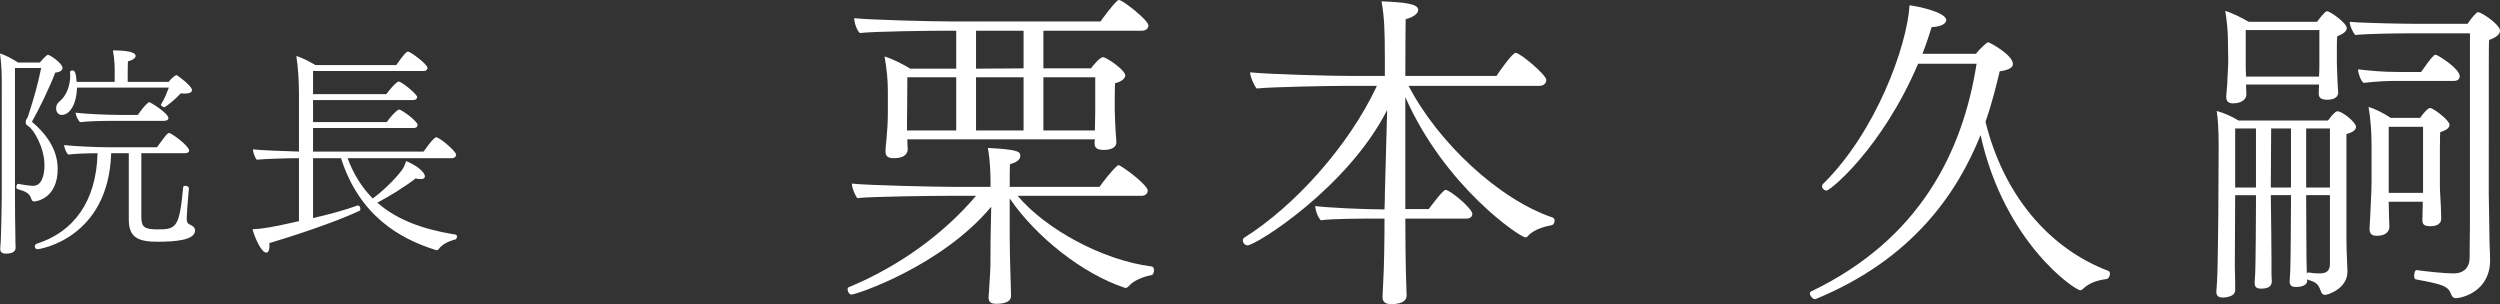
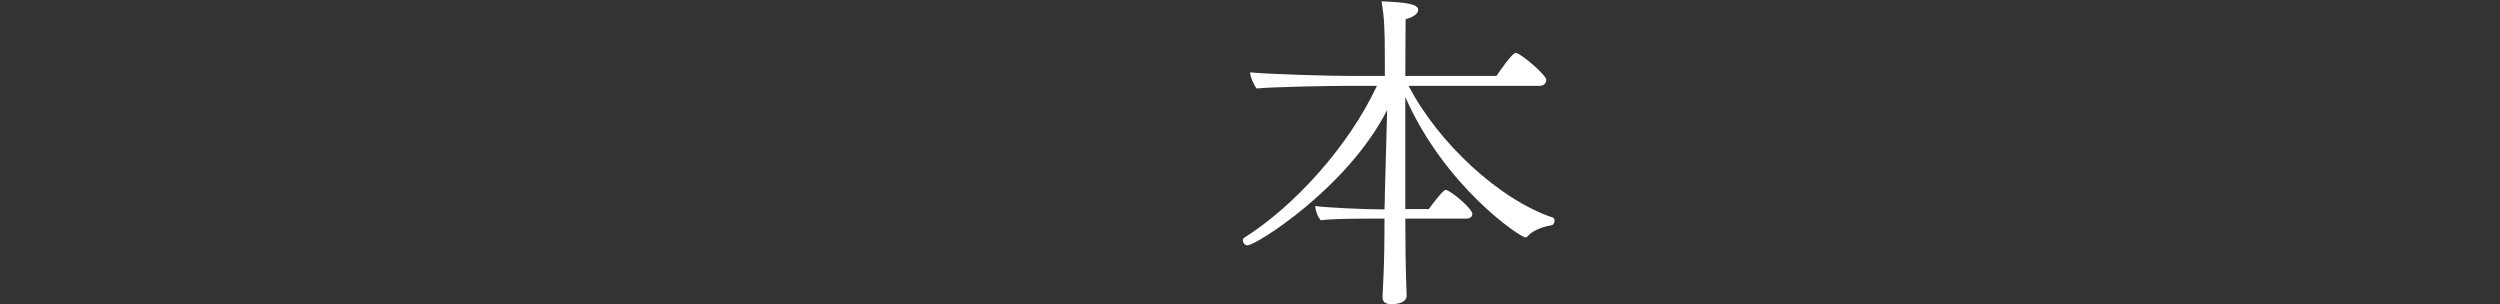
<svg xmlns="http://www.w3.org/2000/svg" id="_レイヤー_2" data-name="レイヤー 2" viewBox="0 0 227.12 27.63">
  <rect x="0" y="0" width="227.12" height="27.63" fill="#333333" stroke="none" />
  <defs>
    <style>
      .cls-1 {
        fill: #fff;
      }
    </style>
  </defs>
  <g id="contents">
    <g>
      <g>
-         <path class="cls-1" d="m5.68,6.18c0,.16-.14.36-.66.42-.54,1.4-1.48,3.34-2.12,4.46,1.24,1.06,2.34,2.46,2.34,4.28,0,2.66-1.9,2.96-2.14,2.96-.12,0-.2-.06-.26-.24-.16-.52-.54-.68-1.24-.88-.08-.02-.12-.1-.12-.2,0-.12.08-.28.18-.28h.02c.42.1,1.1.18,1.32.18h.02c.78,0,1.02-.98,1.02-1.88,0-1.58-.96-3.2-1.44-3.52-.04-.04-.1-.06-.14-.1-.12-.08-.12-.16-.12-.3,0-.18.06-.24.16-.4.02-.04.02-.06.04-.1.52-1.6.86-2.74,1.2-4.4H1.36v11.6c0,1.16.02,2.98.04,3.9,0,.18,0,.6.02.76v.04c0,.22-.08.56-.88.56-.38,0-.52-.16-.52-.42v-.04c.02-.26.06-.78.06-.96.02-.7.08-2.72.08-3.82V7.6c0-.88-.02-1.74-.16-2.74.46.12,1.18.52,1.64.82h1.98c.18-.22.4-.46.62-.64.04-.04.08-.06.12-.06.16,0,1.32.76,1.32,1.2Zm8.64,15.78c-1.74,0-2.62-.36-2.62-2v-6.04h-1.6c-.24,7.72-6.46,8.72-6.7,8.72-.14,0-.24-.12-.24-.26,0-.1.06-.2.18-.24,3.3-1.04,5.42-3.8,5.52-8.22-.88,0-1.98.04-2.66.12-.2-.18-.34-.58-.38-.86.86.1,2.88.2,4.14.2h4.3c.7-.96.94-1.3,1.1-1.3.22,0,1.82,1.18,1.82,1.6,0,.16-.16.24-.42.24h-3.92v5.8c0,.9.28,1.12,1.48,1.12,1.7,0,1.98-.18,2.32-3.82,0-.1.1-.14.2-.14.14,0,.32.08.32.22v.02c-.12,1.28-.2,2.46-.2,2.74,0,.38.12.46.32.56.22.1.44.24.44.52,0,.9-1.88,1.02-3.4,1.02Zm3.12-13.78c0,.18-.18.32-.66.32-.1,0-.22,0-.36-.02-.52.56-1.02.96-1.46,1.26h-.02c-.1,0-.32-.12-.32-.24,0,0,.02-.02.02-.04.32-.48.5-1.02.7-1.5H7c-.04,1.46-.64,2.48-1.38,2.48-.3,0-.52-.22-.52-.6,0-.22.08-.44.28-.6.66-.52,1-1.46,1-2.38,0-.1-.02-.2-.02-.3v-.02c0-.08.12-.14.22-.14.18,0,.32.12.38,1.04h3.46v-.8c0-.6,0-1.12-.16-2.06,1.22,0,2.06.14,2.06.5,0,.18-.24.38-.7.5-.02.2-.02,1.38-.02,1.86h3.72c.24-.34.64-.62.7-.62.08,0,1.42.98,1.42,1.36Zm-2.14,2.56c0,.16-.18.24-.44.24h-4.62c-.92,0-2.14.02-2.96.12-.2-.18-.38-.58-.42-.86.86.1,2.78.2,4.04.2h1.62c.26-.36.6-.86.96-1.12.02-.02.04-.04.08-.04.1,0,1.74,1,1.74,1.46Z" />
-         <path class="cls-1" d="m41.52,21.47c0,.1-.06.26-.14.28-.3.08-1.16.32-1.54.9-.04.06-.1.08-.16.08-.04,0-.06-.02-.1-.02-3.26-1.02-6.92-3.1-8.6-8.34h-2.54v5.44c1.5-.34,2.94-.74,4.04-1.14h.04c.14,0,.22.16.22.32,0,.06-.02.14-.08.16-2.1,1-5.98,2.28-8.2,2.94.02.1.02.18.02.28,0,.36-.12.58-.28.58-.42,0-.98-1.14-1.26-2.12.92-.04,1.76-.18,4.22-.74v-5.72c-.96,0-3.16.06-3.84.14-.18-.24-.34-.68-.34-.94.66.08,2.8.16,4.18.2v-5.3c0-1.04-.08-2.46-.24-3.38.52.14,1.26.54,1.74.82h7.34c.74-1.06.94-1.22,1.08-1.22.2,0,1.76,1.14,1.76,1.48,0,.14-.1.28-.38.28h-10.02v2.1h6.66c.12-.2.9-1.14,1.12-1.14.28,0,1.68,1.16,1.68,1.4,0,.14-.1.28-.38.28h-9.08v2h6.7c.16-.28.92-1.14,1.12-1.14.22,0,1.68,1.06,1.68,1.4,0,.14-.1.28-.38.28h-9.12v2.14h10.04c.22-.28.6-.88,1.02-1.24.04-.04.08-.06.12-.06.32,0,1.82,1.28,1.82,1.58,0,.18-.16.32-.38.32h-9.48c.56,1.52,1.34,2.7,2.28,3.66.84-.6,1.96-1.66,2.64-2.56.2-.26.3-.56.4-.84.98.4,1.7,1.02,1.7,1.38,0,.18-.14.26-.4.26-.12,0-.28-.02-.44-.06-.98.76-2.44,1.66-3.48,2.2,1.82,1.6,4.22,2.42,6.86,2.86.24.02.38.06.38.2Z" />
-       </g>
+         </g>
      <g>
-         <path class="cls-1" d="m102.56,25.98c-.12.15-.24.18-.33.18-.03,0-.06-.03-.09-.03-3.78-1.26-8.01-4.59-10.41-8.1v3.54c0,1.02.03,2.1.09,4.14,0,.3.03.81.03,1.17,0,.42-.36.72-1.35.72-.36,0-.69-.09-.69-.54v-.09s.06-.66.09-1.35c.09-1.29.09-1.65.09-3.87l.06-2.97c-4.5,5.4-12.27,7.98-12.69,7.98-.21,0-.36-.27-.36-.48,0-.09.03-.15.09-.18,4.71-1.95,8.73-4.95,11.58-8.31h-2.46c-1.32,0-7.08.06-8.34.21-.21-.33-.48-.93-.48-1.32,1.32.15,7.47.3,9.57.3h3.03c0-1.26-.03-2.31-.24-3.54,2.88.15,2.94.36,2.94.75,0,.27-.3.57-.93.72-.03.15-.03,1.02-.03,2.07h8.16c.3-.45,1.17-1.56,1.62-1.92.03-.03.09-.06.12-.06s.06.03.12.06c.63.33,2.52,1.8,2.52,2.25,0,.24-.18.48-.57.48h-11.25c2.52,3,7.68,5.85,12.18,6.42.15.03.21.18.21.33,0,.21-.09.42-.21.45-.54.09-1.59.42-2.07.99Zm1.77-23.67c0,.27-.21.48-.6.48h-8.94v3.42h4.32c.12-.15.78-1.02,1.11-1.02.06,0,.09.03.12.03.87.42,1.89,1.29,1.89,1.62s-.42.6-.93.72c-.03.27-.03,2.31-.03,2.31,0,.48.06,1.8.09,2.19.03.33.06.69.06.84v.03c0,.12-.03.69-1.17.69-.6,0-.81-.21-.81-.6,0-.09,0-.21.03-.36h-17.04v.12c0,.21.03.6.03.78s-.06.81-1.26.81c-.48,0-.75-.15-.75-.57v-.18c0-.12.03-.51.09-1.02.06-.6.12-1.56.12-2.34v-1.98c0-1.02-.09-1.95-.3-3.15.72.21,1.71.72,2.34,1.11h4.17v-3.45h-1.02c-1.32,0-6.51.06-7.74.21-.27-.24-.51-.96-.51-1.35,1.32.15,6.9.3,9,.3h13.38c.21-.3.99-1.38,1.53-1.89.06-.03.09-.06.15-.06.33,0,2.67,1.83,2.67,2.31Zm-17.46,4.71h-4.44c0,1.2-.03,3.84-.03,3.84v.99h4.47v-4.83Zm6.12-4.23h-4.32v3.45l4.32-.03v-3.42Zm0,4.23h-4.32v4.83h4.32v-4.83Zm6.51,0h-4.71v4.83h4.68c0-.51.03-1.32.03-1.65v-3.18Z" />
        <path class="cls-1" d="m141.23,20.04c0,.18-.09.39-.27.42-.48.09-1.59.33-2.16.99-.06.09-.15.12-.21.12-.48,0-7.32-4.59-10.92-12.75v10.17h2.13c.27-.36,1.29-1.74,1.53-1.74.39,0,2.43,1.68,2.43,2.19,0,.24-.21.42-.54.42h-5.55c0,1.86.03,4.41.09,6.06,0,.3.03.57.03.93,0,.42-.36.78-1.41.78-.39,0-.78-.12-.78-.63v-.06s.03-.54.06-1.26c.09-1.5.12-3.99.12-5.82h-1.08c-1.05,0-3.6,0-4.71.15-.3-.33-.48-.9-.51-1.29,1.17.15,4.53.3,5.97.3h.33c.03-.66.03-1.17.03-1.38l.21-7.65c-3.57,7.05-11.91,12.3-12.69,12.3-.24,0-.42-.24-.42-.45,0-.09.03-.18.12-.24,4.53-2.85,9.48-8.28,12.06-13.8h-2.97c-1.2,0-6.57.09-7.95.24-.27-.3-.6-1.11-.6-1.47,1.68.18,7.38.33,9.27.33h2.97v-1.62c0-2.7-.06-3.75-.3-5.16,2.07.09,3.33.21,3.33.78,0,.3-.39.66-1.14.84,0,.21-.03,2.43-.03,5.16h8.28c.21-.33,1.44-2.1,1.74-2.1.42,0,2.79,2.01,2.79,2.46,0,.24-.18.54-.63.54h-11.88c2.67,5.16,8.25,10.35,13.11,11.97.09.03.15.15.15.27Z" />
-         <path class="cls-1" d="m191.69,24.87c0,.21-.15.45-.3.48-.72.09-1.56.3-2.16.9-.09.09-.15.12-.24.12-.48,0-6.9-4.32-9.06-14.1-2.13,5.31-6.21,11.28-14.94,14.88-.03,0-.06.03-.09.03-.24,0-.48-.33-.48-.54,0-.06.03-.12.09-.15,9.9-4.74,13.8-12.69,15.06-20.7h-5.31c-3.33,7.77-8.01,11.52-8.31,11.52-.21,0-.42-.18-.42-.39,0-.06.03-.15.09-.21,4.77-4.68,7.62-12.45,7.86-16.23.75.09,3.33.63,3.33,1.35,0,.3-.42.6-1.32.63-.24.75-.51,1.59-.84,2.43h4.86c.18-.27.96-1.05,1.11-1.05.12,0,2.25,1.14,2.25,1.98,0,.3-.33.54-1.2.66-.33,1.38-.72,2.94-1.29,4.59,1.62,6.57,5.7,11.46,11.13,13.53.12.03.18.15.18.27Z" />
-         <path class="cls-1" d="m214.04,11.52c0,.24-.21.48-.87.66v9.54c0,1.2.09,2.55.09,2.91v.06c0,1.5-1.74,2.1-2.04,2.1-.18,0-.3-.12-.36-.3-.15-.42-.3-.72-.69-.9-.18-.06-.42-.15-.57-.21v.15c0,.39-.54.54-.99.54-.42,0-.6-.12-.6-.54,0-.24.06-.72.06-1.11.03-.69.06-4.71.06-5.76v-.93h-1.83c.03,1.86.06,5.55.06,5.85v1.32c0,.24.03.51.03.6,0,.42-.18.72-.96.72-.42,0-.6-.12-.6-.54,0-.24.06-.75.06-1.14.03-.69.06-4.8.06-5.85v-.96h-1.89c0,1.35-.03,6.33-.03,6.45,0,.42.03,1.02.03,1.32v.87c0,.63-1.02.66-1.11.66-.36,0-.6-.12-.6-.51v-.06c.03-.39.09-1.17.09-1.5.03-.42.09-5.07.09-5.64l.03-6.06c0-1.29-.06-2.55-.18-3.18.6.15,1.41.51,1.98.87h8.13c.24-.3.42-.57.66-.75.06-.06.15-.09.21-.09.45,0,1.68,1.02,1.68,1.41Zm-.84-8.97c0,.27-.27.51-.87.75-.03.39-.03.6-.03.87v1.56c0,.36.06,1.44.06,1.74s.06.72.06.9v.03c0,.54-.57.66-1.02.66-.6,0-.75-.24-.75-.57,0-.15.03-.51.03-.81h-6.63v.09c0,.21.03.63.03.81,0,.48-.51.81-1.2.81-.39,0-.63-.15-.63-.57v-.12c0-.12.06-.54.09-1.05.03-1.02.09-1.41.09-2.19l-.03-1.95c0-.6-.09-1.59-.24-2.52.54.15,1.47.6,2.13.99h6.21c.15-.21.72-.96.9-.96.3,0,1.8,1.08,1.8,1.53Zm-8.25,9.12h-1.89v5.37h1.89v-5.37Zm5.76-8.94h-6.69v2.88c0,.24,0,.84.03,1.35h6.63c.03-.39.03-.87.03-1.29v-2.94Zm-2.58,8.94h-1.8l-.03,5.16v.21h1.83v-5.37Zm3.54,0h-2.16v5.37h2.16v-5.37Zm-2.16,6.06c0,1.86.03,5.52.03,5.82,0,.27.03.96.03,1.23v.09c.03-.09.09-.12.12-.12.33.06.66.09.99.09.51,0,.99-.09.99-.87v-6.24h-2.16Zm17.61-14.94c0,.3-.3.6-.99.84-.03.33-.03.42-.03,13.98,0,.15.06,3.63.06,3.78,0,.87.06,1.53.06,2.25,0,2.88-2.61,3.45-3.12,3.45-.21,0-.36-.15-.42-.36-.27-.75-.78-.9-3.21-1.35-.09,0-.15-.15-.15-.33,0-.24.09-.54.24-.51.87.12,2.52.3,3.36.3s1.44-.48,1.44-1.41c0-.75.03-2.46.03-3.15V3.03h-5.73c-.63,0-3.69.03-4.68.15-.24-.24-.51-.84-.51-1.2,1.14.12,5.04.18,5.64.18h5.07c.24-.36.51-.72.81-.99.06-.06.09-.06.15-.06.3,0,1.98,1.11,1.98,1.68Zm-3.66,4.14c0,.24-.18.42-.51.42h-4.98c-1.2,0-1.89.03-3.24.18-.27-.21-.48-.81-.51-1.23,1.05.12,2.16.24,3.78.24h1.95c.39-.51.72-1.08,1.2-1.53.03-.03.06-.03.09-.03.06,0,.09,0,.15.03.48.24,2.07,1.29,2.07,1.92Zm-.93,4.41c0,.24-.21.48-.84.66,0,.09-.03.3-.03,1.47v3.39c0,.6.09,1.68.09,1.95,0,.3.03.87.03,1.05,0,.63-.69.69-.99.69-.57,0-.72-.18-.72-.54,0-.21.03-.99.03-1.29v-.39h-3.09l.03,1.47c0,.21.03.6.03.78,0,.15-.03.84-1.14.84-.42,0-.66-.15-.66-.6v-.12c0-.12.03-.57.06-1.08.03-.93.12-2.19.12-3v-3.51c0-1.11-.09-2.34-.27-3.39.63.18,1.38.57,2.01.99h2.67c.18-.27.69-.9.9-.9.3,0,1.77,1.11,1.77,1.53Zm-2.4.18h-3.12v6h3.12v-6Z" />
      </g>
    </g>
  </g>
</svg>